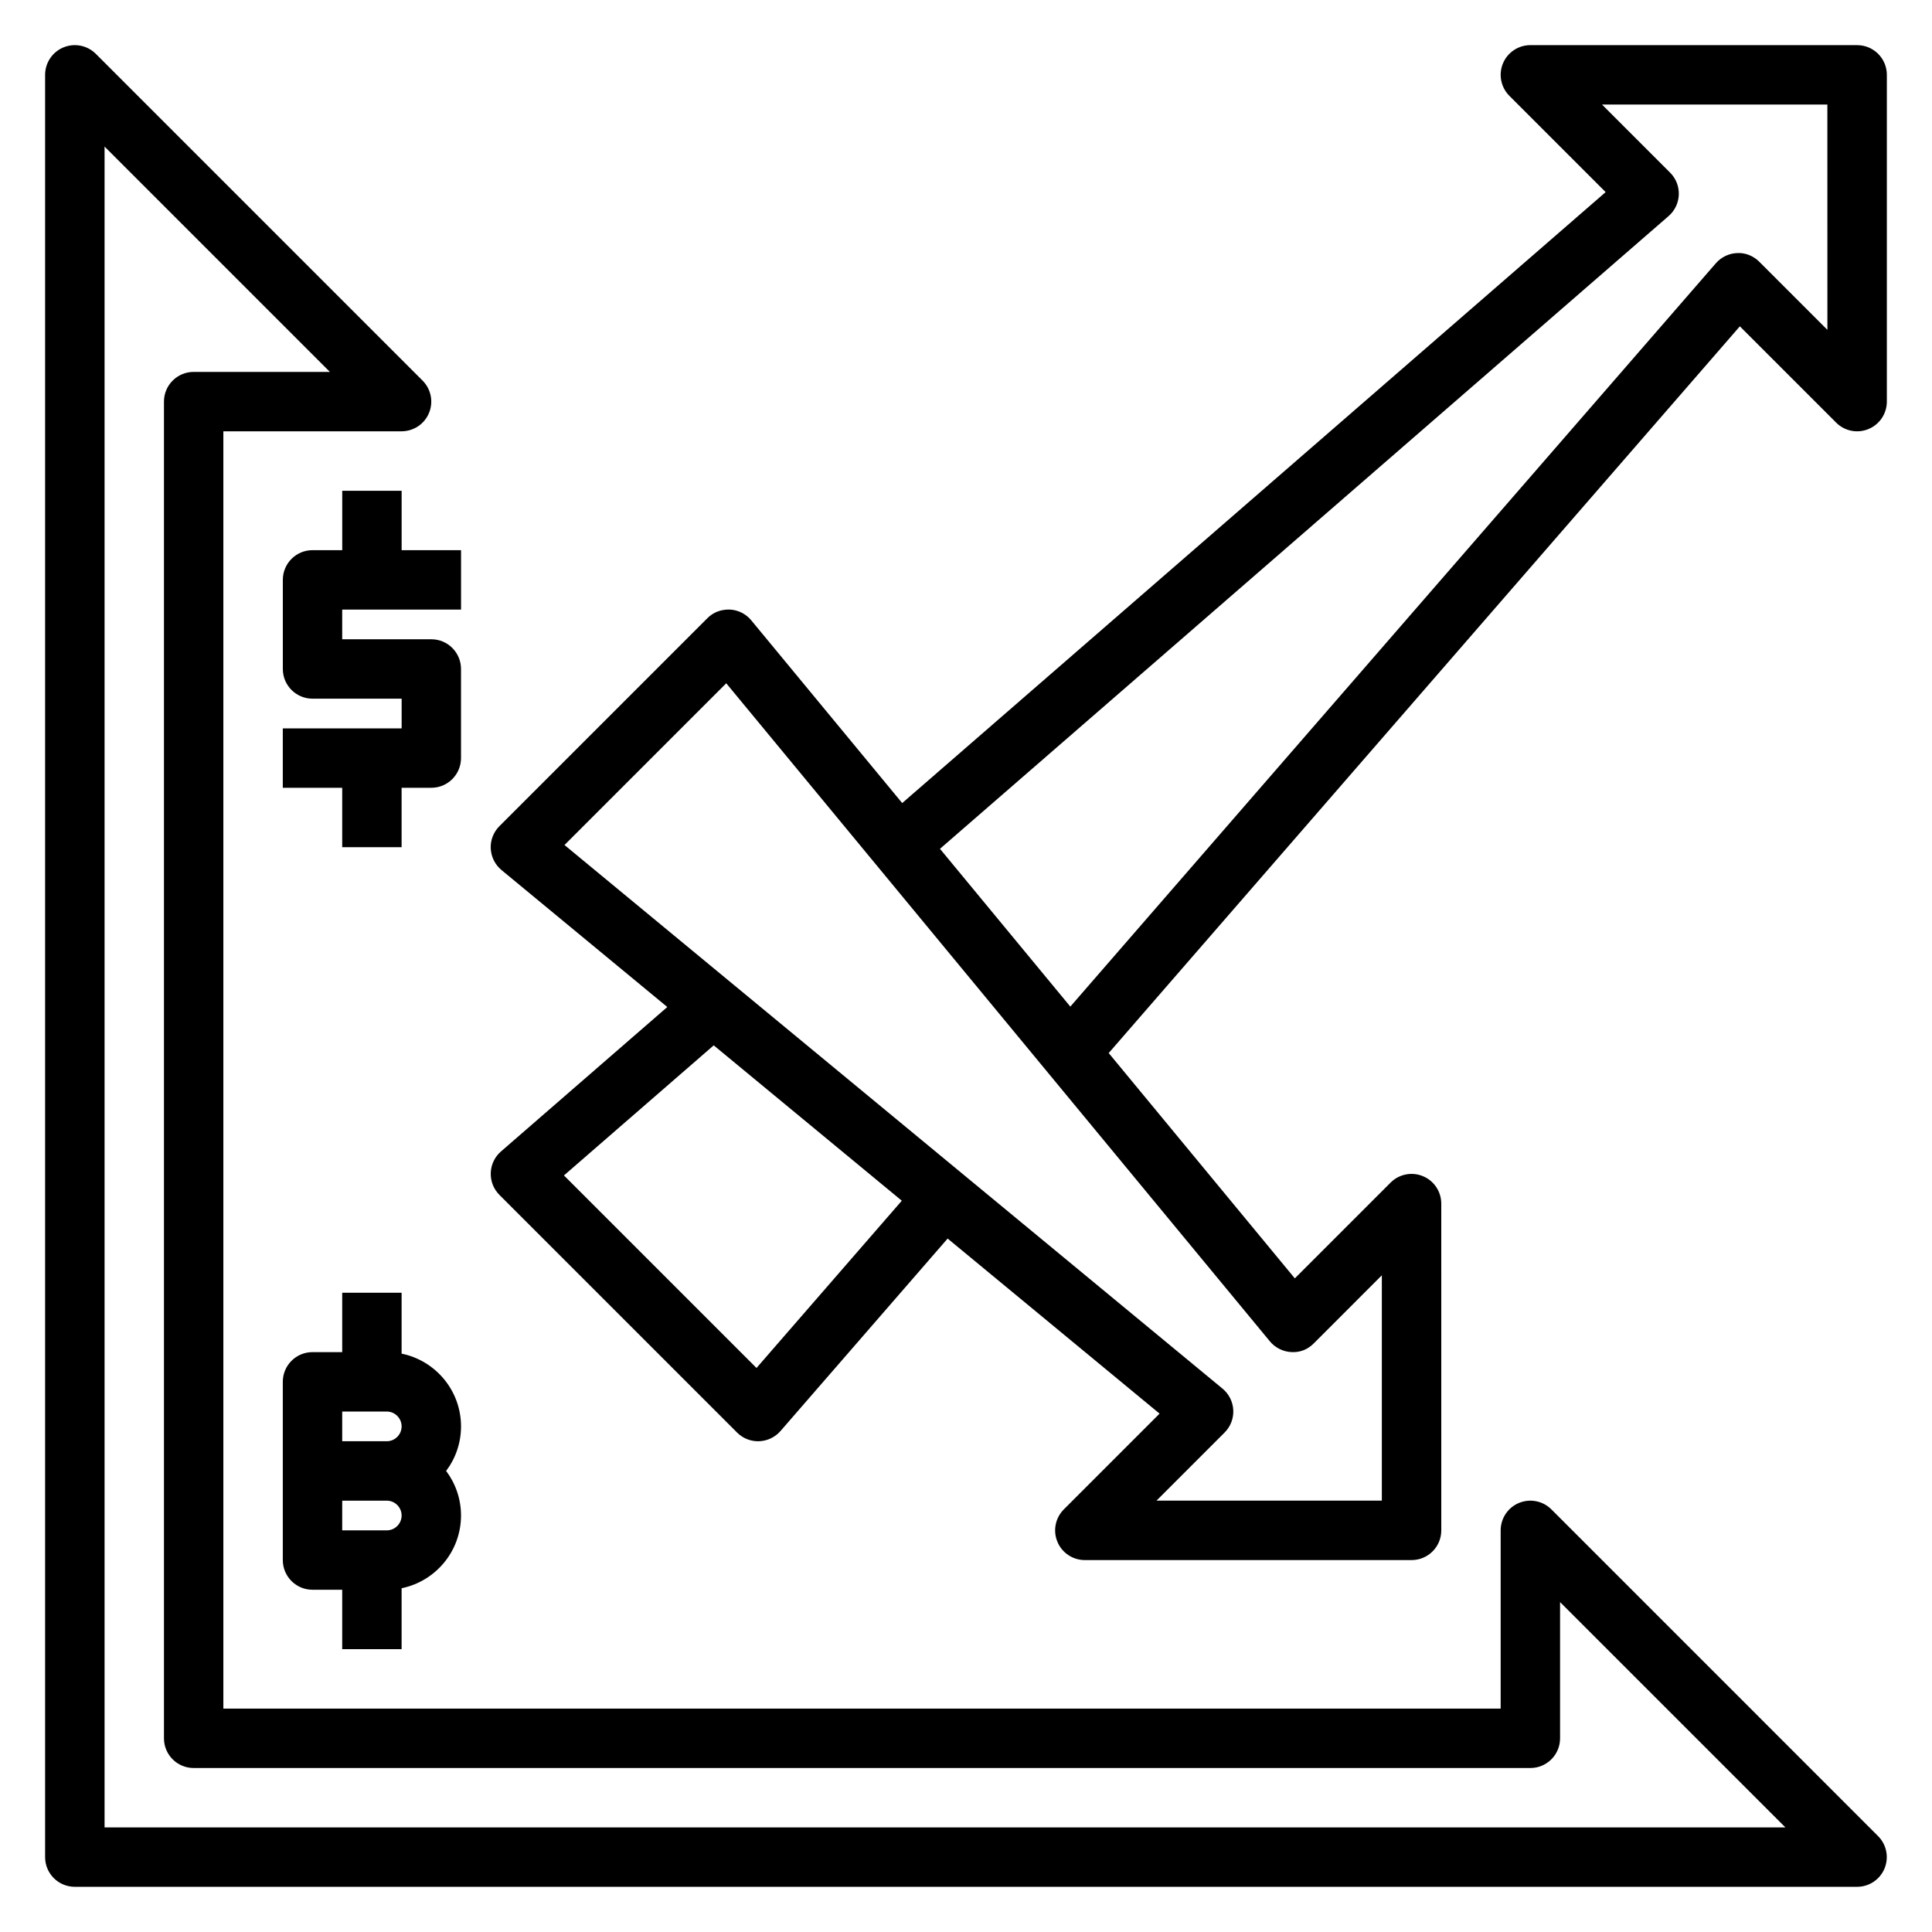
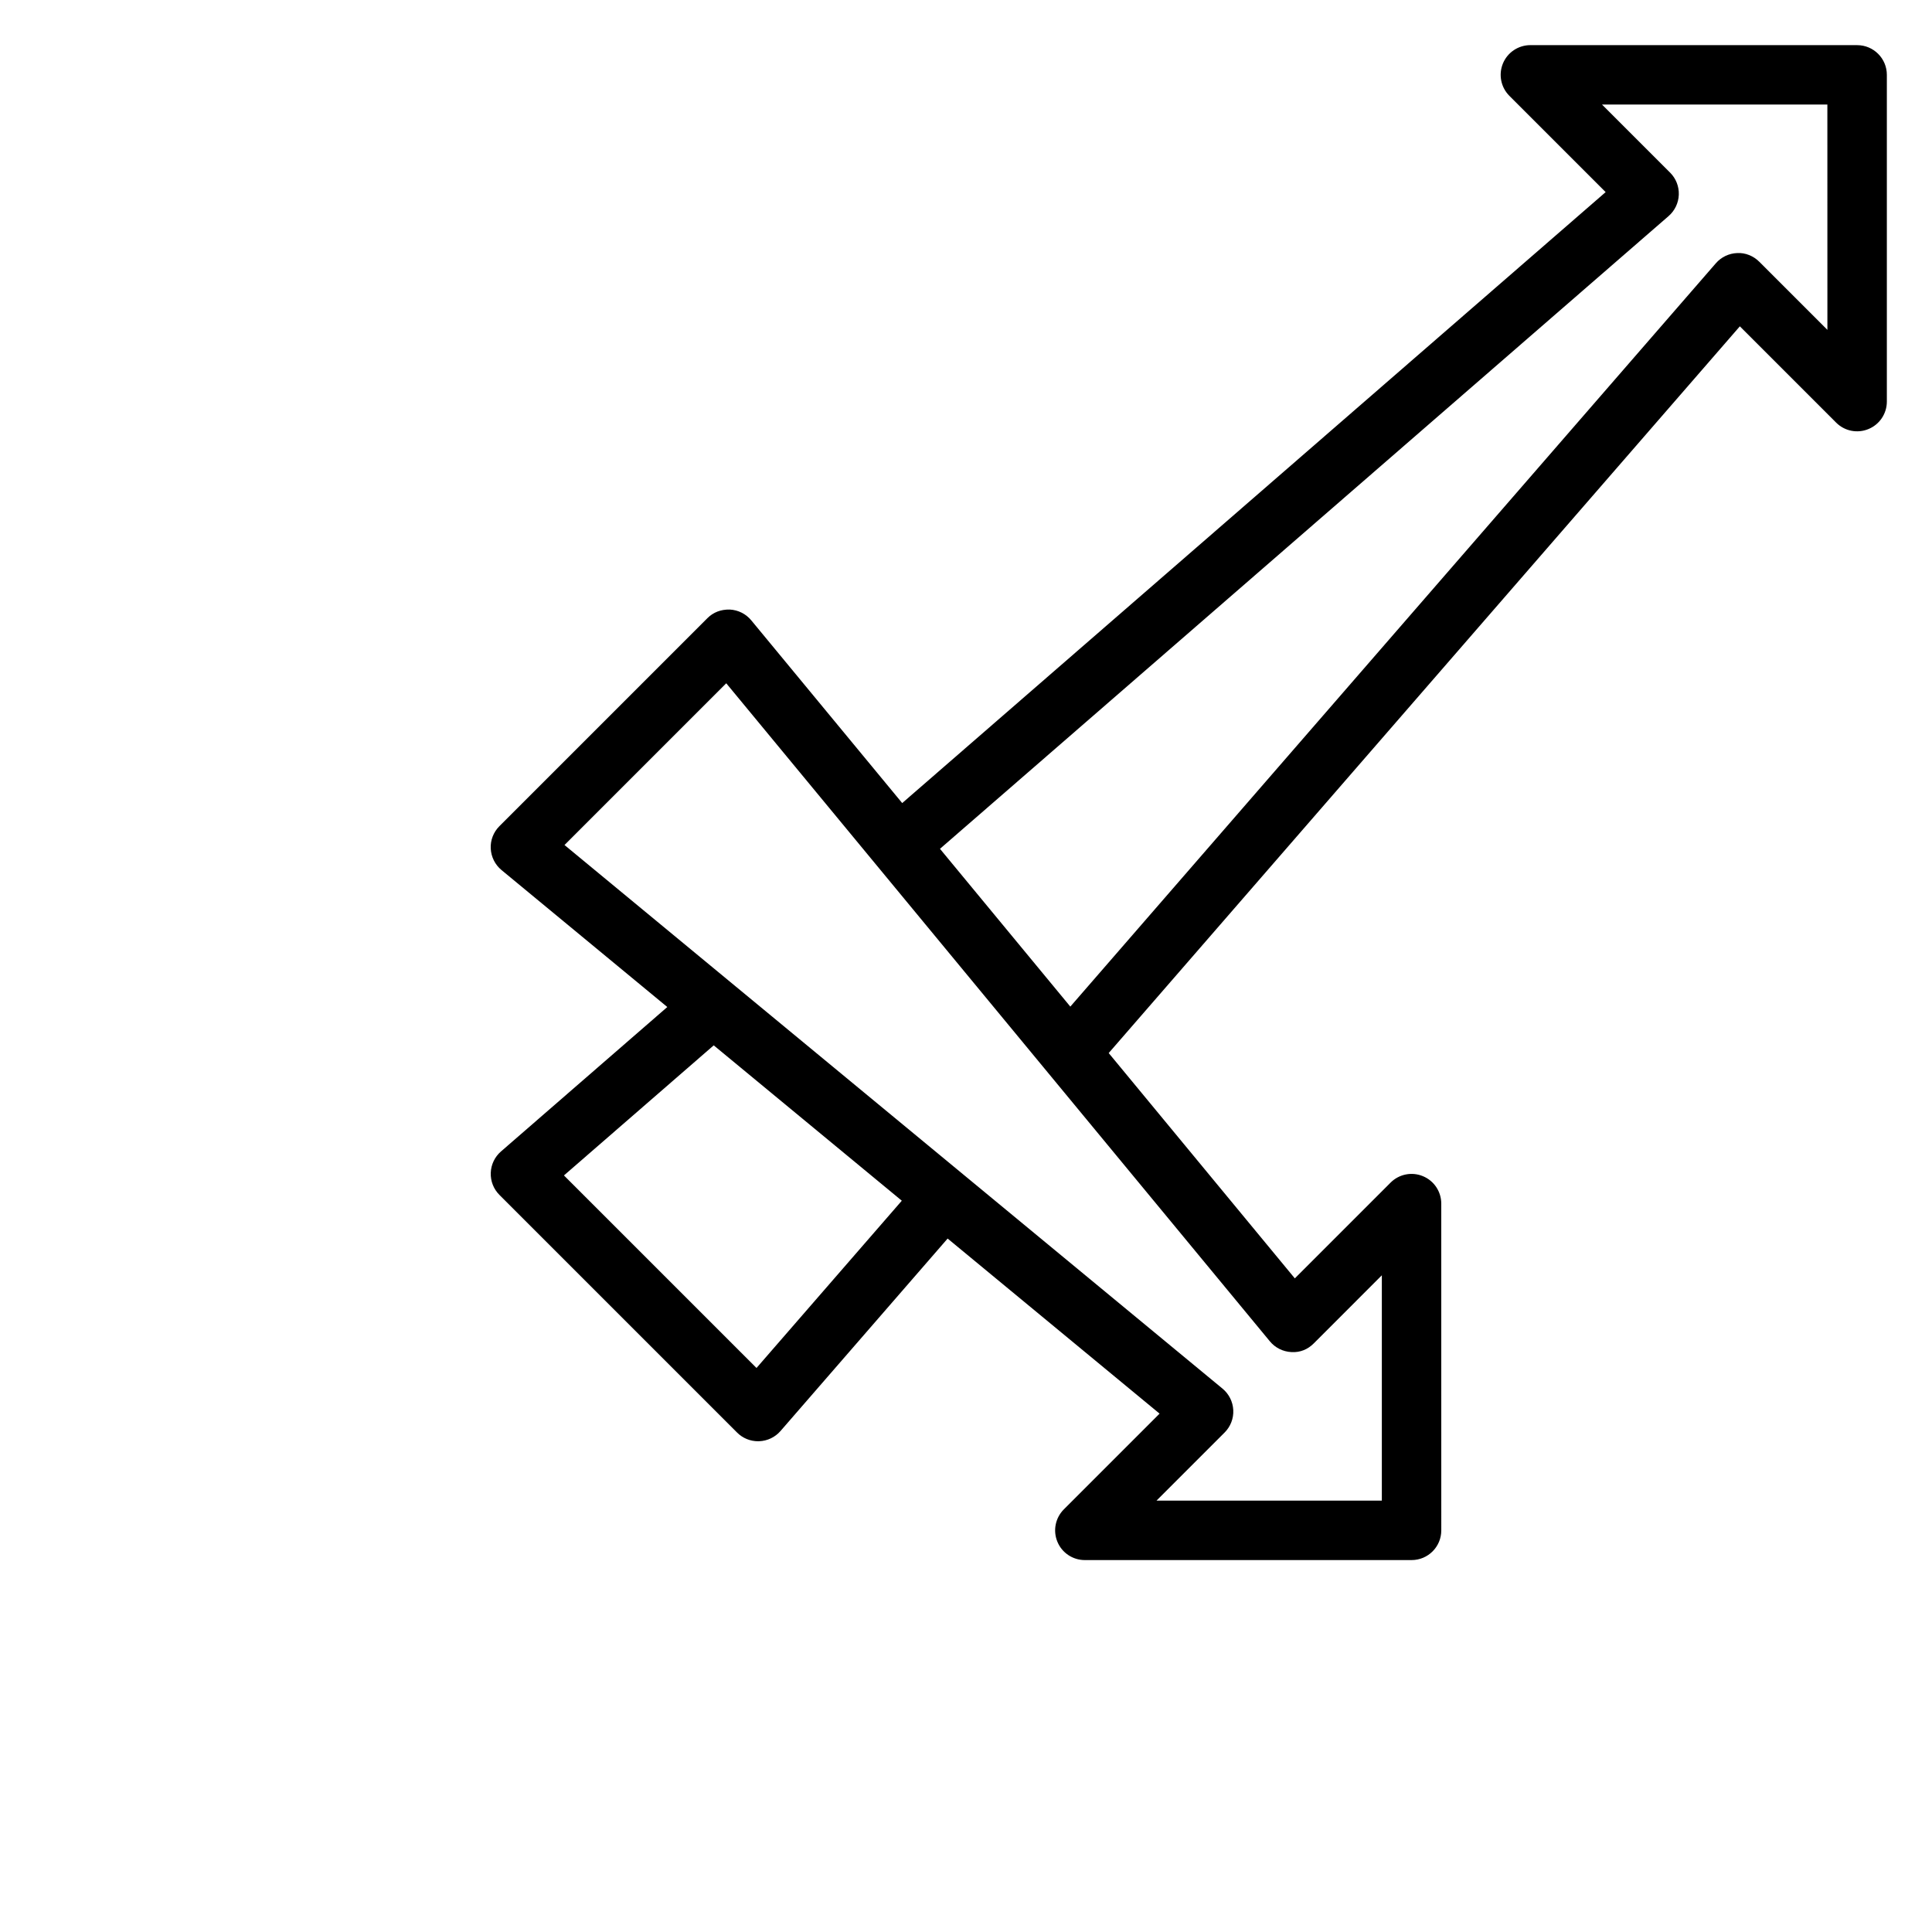
<svg xmlns="http://www.w3.org/2000/svg" fill="#000000" width="800px" height="800px" version="1.1" viewBox="144 144 512 512">
  <g>
-     <path d="m555.13 544c-2.25-2.25-5.629-2.93-8.582-1.707-2.941 1.211-4.856 4.094-4.856 7.273v47.23l-338.5 0.004v-338.5h47.23c3.18 0 6.062-1.922 7.273-4.856 1.219-2.945 0.543-6.328-1.707-8.582l-86.594-86.594c-2.25-2.25-5.629-2.922-8.582-1.707-2.941 1.223-4.856 4.094-4.856 7.273v472.32c0 4.352 3.519 7.871 7.871 7.871h472.32c3.18 0 6.062-1.914 7.273-4.856 1.219-2.945 0.543-6.328-1.707-8.582zm-383.42 84.289v-445.45l59.715 59.719h-36.102c-4.352 0-7.871 3.527-7.871 7.871v354.24c0 4.352 3.519 7.871 7.871 7.871h354.24c4.352 0 7.871-3.519 7.871-7.871v-36.102l59.719 59.719z" />
-     <path d="m250.43 502.73v-16.145h-15.742v15.742h-7.871c-4.352 0-7.871 3.519-7.871 7.871v47.23c0 4.352 3.519 7.871 7.871 7.871h7.871v15.742h15.742v-16.145c8.973-1.828 15.742-9.777 15.742-19.277 0-4.426-1.473-8.516-3.945-11.809 2.477-3.285 3.949-7.379 3.949-11.801 0-9.512-6.773-17.453-15.746-19.281zm-3.938 46.832h-11.805v-7.871h11.809c2.164 0 3.938 1.77 3.938 3.938-0.004 2.164-1.773 3.934-3.941 3.934zm0-23.617h-11.805v-7.871h11.809c2.164 0 3.938 1.77 3.938 3.938-0.004 2.164-1.773 3.934-3.941 3.934z" />
-     <path d="m266.18 305.54v-15.742h-15.742v-15.742h-15.742v15.742h-7.871c-4.352 0-7.871 3.527-7.871 7.871v23.617c0 4.344 3.519 7.871 7.871 7.871h23.617v7.871h-31.496v15.742h15.742v15.742h15.742v-15.742h7.871c4.352 0 7.871-3.527 7.871-7.871v-23.617c0-4.344-3.519-7.871-7.871-7.871h-23.617v-7.871z" />
    <path d="m636.16 155.96h-86.594c-3.18 0-6.062 1.922-7.273 4.856-1.219 2.945-0.543 6.328 1.707 8.582l25.512 25.512-186.42 161.91-40.004-48.43c-1.41-1.707-3.473-2.746-5.691-2.852-2.363-0.055-4.383 0.73-5.945 2.297l-55.105 55.105c-1.566 1.566-2.41 3.723-2.297 5.934 0.109 2.211 1.141 4.281 2.852 5.699l43.941 36.297-44.082 38.281c-1.652 1.434-2.629 3.481-2.707 5.668s0.754 4.297 2.297 5.84l62.977 62.977c1.477 1.488 3.484 2.312 5.57 2.312 0.094 0 0.18 0 0.277-0.008 2.18-0.078 4.234-1.055 5.668-2.707l44.289-51.004 56.168 46.398-25.371 25.371c-2.25 2.25-2.93 5.637-1.707 8.582 1.207 2.945 4.086 4.856 7.269 4.856h86.594c4.352 0 7.871-3.519 7.871-7.871l-0.004-86.59c0-3.18-1.914-6.062-4.856-7.273-2.938-1.227-6.328-0.551-8.582 1.707l-25.371 25.371-49.324-59.711 167.26-192.59 25.512 25.512c2.25 2.258 5.644 2.938 8.582 1.707 2.949-1.215 4.863-4.09 4.863-7.269v-86.594c0-4.344-3.519-7.871-7.871-7.871zm-291.68 350.57-51.027-51.027 39.691-34.473 49.844 41.172zm141.73-4.211c2.371 0.141 4.383-0.73 5.945-2.297l18.047-18.055v59.719h-59.719l18.051-18.051c1.566-1.566 2.41-3.723 2.297-5.945-0.109-2.211-1.141-4.281-2.852-5.691l-174.38-144.06 42.863-42.863 144.06 174.38c1.406 1.715 3.477 2.746 5.691 2.859zm142.07-270.9-18.051-18.051c-1.543-1.551-3.734-2.43-5.844-2.305-2.18 0.078-4.234 1.055-5.668 2.707l-171.07 196.99-34.543-41.816 193.09-167.68c1.652-1.434 2.629-3.481 2.707-5.668s-0.754-4.297-2.297-5.84l-18.051-18.051h59.719z" />
  </g>
</svg>